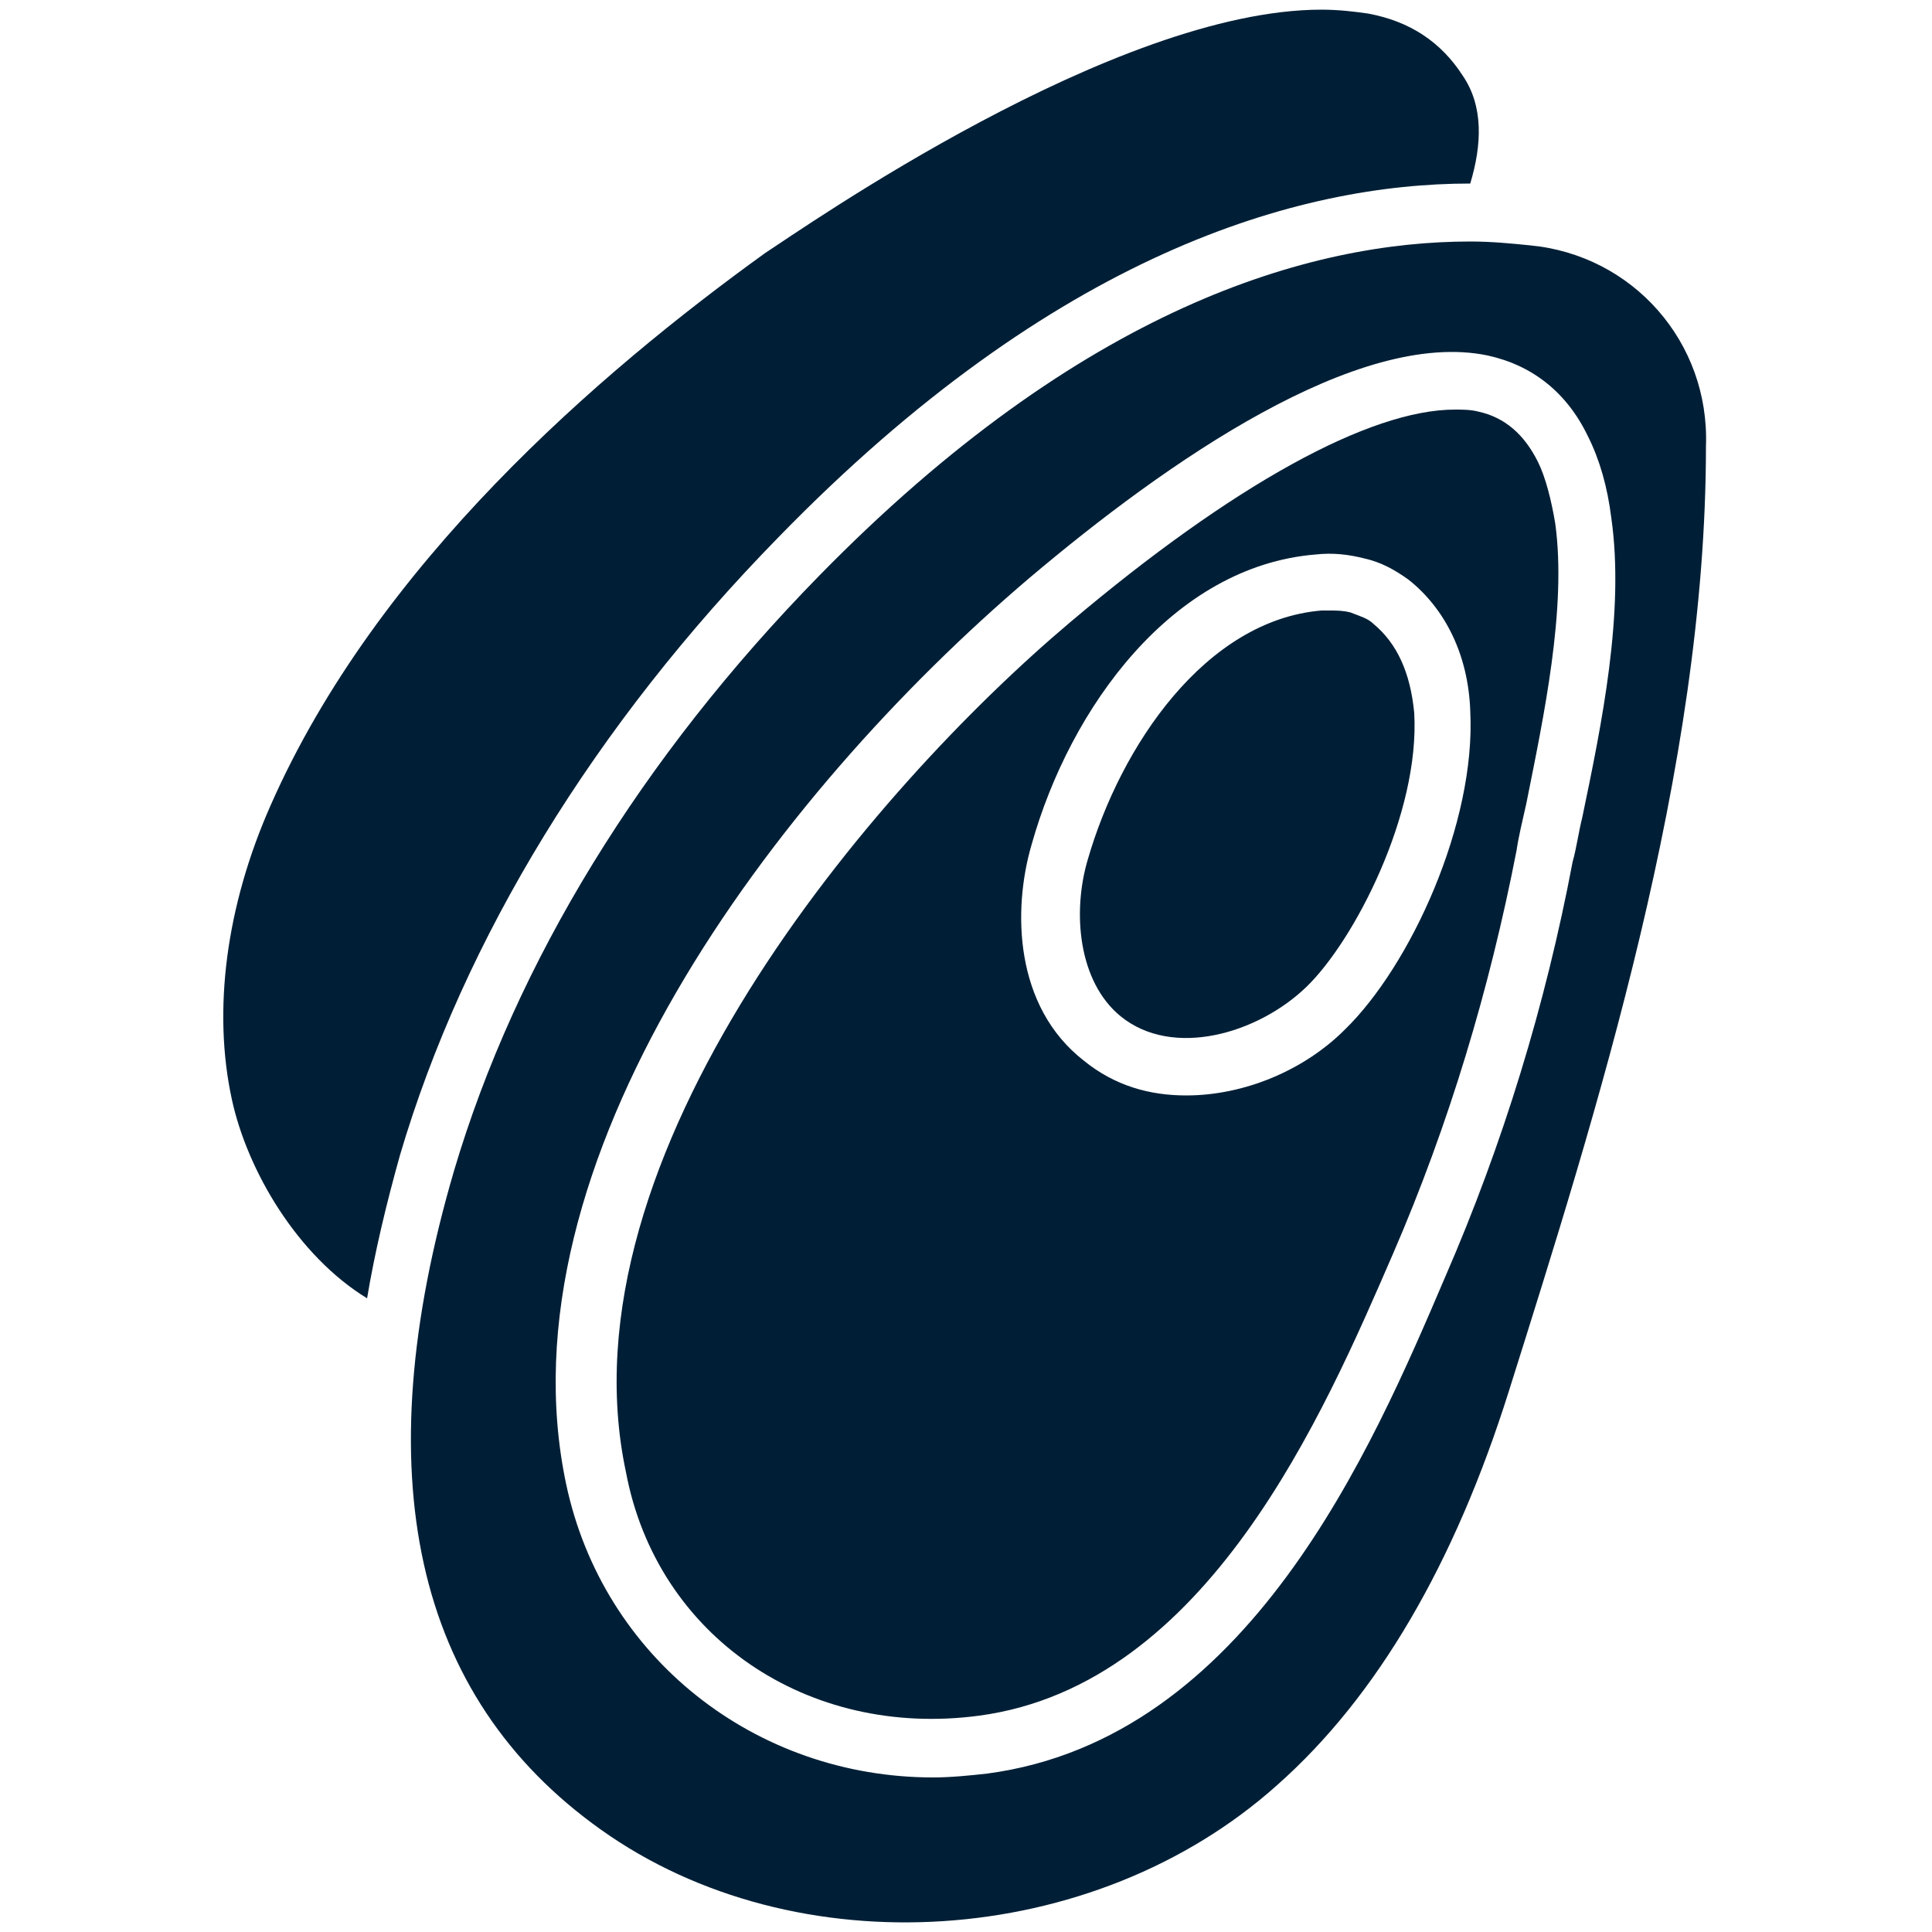
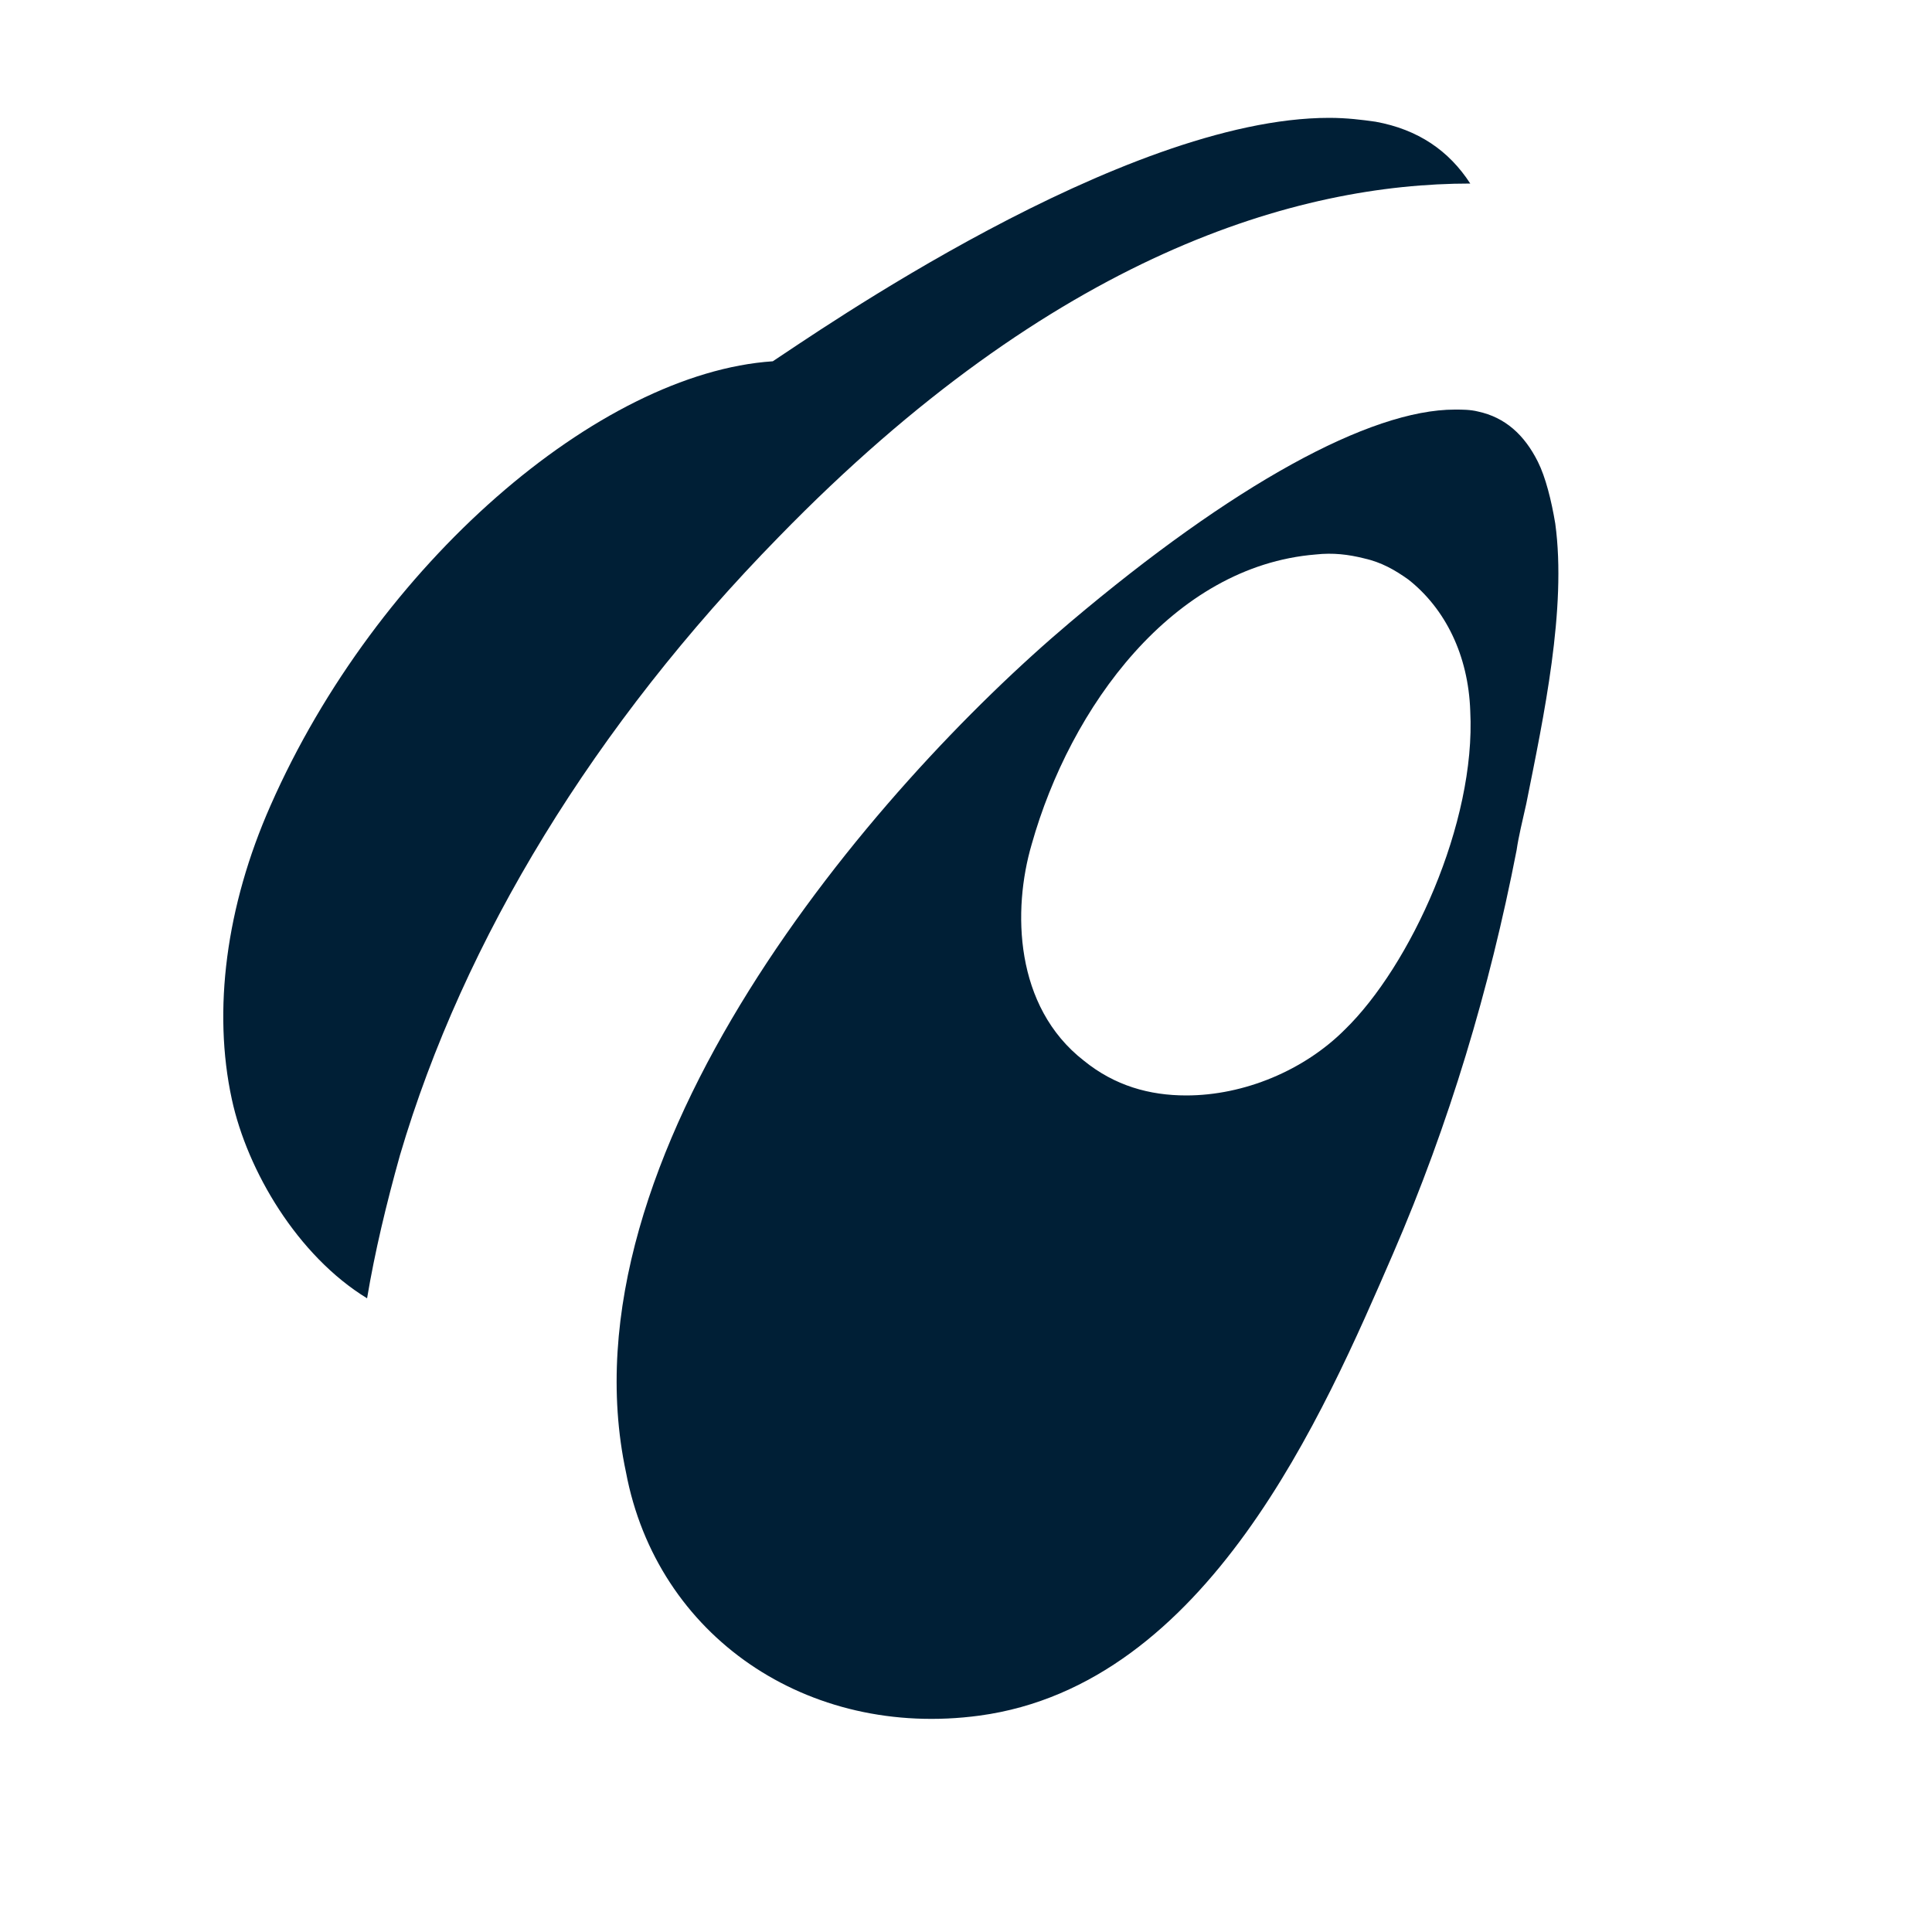
<svg xmlns="http://www.w3.org/2000/svg" xml:space="preserve" style="enable-background:new 0 0 100 100;" viewBox="0 0 100 100" y="0px" x="0px" id="Layer_1" version="1.1">
  <style type="text/css">
	.st0{fill:#001F36;}
</style>
  <g>
-     <path d="M76.1,9.5c0.6-2,0.7-4-0.4-5.6c-1.1-1.7-2.7-2.8-4.9-3.2c-0.7-0.1-1.5-0.2-2.4-0.2   c-10.7,0-26.8,11.3-28.8,12.6C31,19.3,19.5,29.2,14,41.7c-2.3,5.2-3,10.6-2,15.2c0.8,3.7,3.4,8.1,7,10.3c0.4-2.4,1-4.9,1.7-7.4   c3.3-11.2,10.1-22.3,19.6-32C54.6,13.1,67.2,9.5,76.1,9.5z" class="st0" />
+     <path d="M76.1,9.5c-1.1-1.7-2.7-2.8-4.9-3.2c-0.7-0.1-1.5-0.2-2.4-0.2   c-10.7,0-26.8,11.3-28.8,12.6C31,19.3,19.5,29.2,14,41.7c-2.3,5.2-3,10.6-2,15.2c0.8,3.7,3.4,8.1,7,10.3c0.4-2.4,1-4.9,1.7-7.4   c3.3-11.2,10.1-22.3,19.6-32C54.6,13.1,67.2,9.5,76.1,9.5z" class="st0" />
    <g>
      <path d="M79.6,23.9c-0.7-1.4-1.7-2.3-3.1-2.6c-0.4-0.1-0.8-0.1-1.2-0.1c-4.4,0-11.5,3.9-19.9,11    c-10.2,8.6-26.5,27.6-23,44C34,84.7,41.8,90,50.7,88.8c11.8-1.6,17.8-15.6,21.4-23.9c2.9-6.7,5-13.7,6.4-20.9    c0.1-0.7,0.3-1.5,0.5-2.4c0.9-4.5,2.1-10.1,1.5-14.5C80.3,25.9,80,24.7,79.6,23.9z M69.6,53.3c-2.1,2.1-5.2,3.4-8.2,3.4    c-1.9,0-3.7-0.5-5.3-1.8c-3.6-2.8-3.7-7.8-2.7-11.2c2-7.1,7.3-14.4,14.7-15c0.9-0.1,1.7,0,2.5,0.2c0.9,0.2,1.6,0.6,2.3,1.1    c1.9,1.5,3.1,3.9,3.2,6.8C76.4,42.6,73,50,69.6,53.3z" class="st0" />
-       <path d="M79.2,12.7c-1-0.1-2-0.2-3.1-0.2c-8.3,0-20.1,3.4-33.7,17.3c-9.2,9.4-15.7,20-18.9,30.8    c-4.6,15.7-2.1,27.2,7.6,34.1c10.1,7.2,25.5,6.2,35-2.3c5.2-4.6,9.2-11.5,12-20.4c4.5-14.3,10.2-32.2,10.2-48.9    C88.5,17.7,84.5,13.2,79.2,12.7z M81.9,42.3c-0.2,0.8-0.3,1.6-0.5,2.3C80,52,77.8,59.2,74.8,66.1C71,75,64.6,90,51.1,91.8    c-0.9,0.1-1.9,0.2-2.8,0.2c-9.2,0-17.1-6.2-19-15.2c-3.5-16.6,10.7-35.6,24-46.9c7.1-6,17-12.9,23.7-11.5c2.3,0.5,4.1,1.9,5.2,4.2    c0.6,1.2,1,2.6,1.2,4.2C84.1,31.7,82.9,37.5,81.9,42.3z" class="st0" />
-       <path d="M71.1,32.3c-0.3-0.3-0.7-0.4-1.2-0.6c0,0,0,0,0,0c-0.4-0.1-0.7-0.1-1.1-0.1c-0.1,0-0.3,0-0.4,0    c-6,0.5-10.4,7-12.1,12.9c-0.8,2.7-0.5,6.3,1.7,8.1c2.7,2.2,7.1,0.9,9.6-1.5c2.5-2.4,5.9-9,5.6-14.2C73,34.8,72.3,33.3,71.1,32.3z" class="st0" />
    </g>
  </g>
</svg>